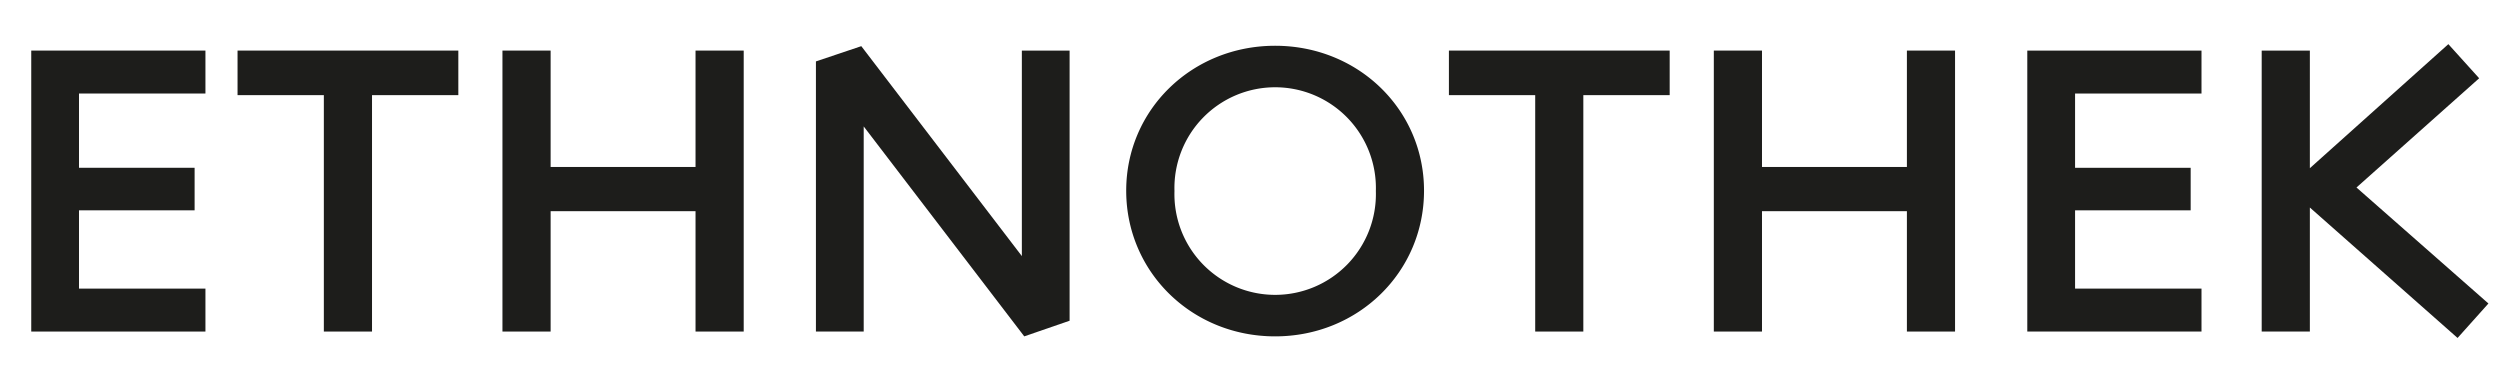
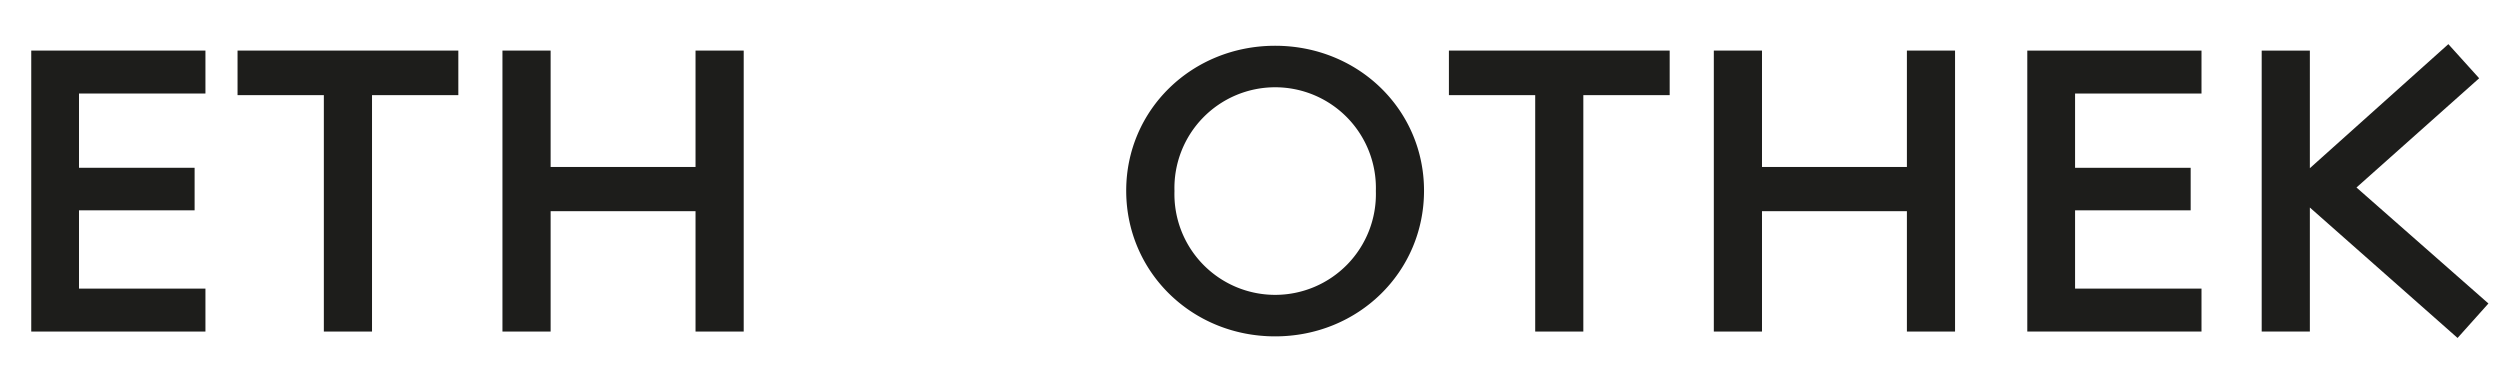
<svg xmlns="http://www.w3.org/2000/svg" id="Ebene_1" data-name="Ebene 1" viewBox="0 0 1080 164.38">
  <defs>
    <style>.cls-1{fill:#1d1d1b;}</style>
  </defs>
  <path class="cls-1" d="M34.13,40.4V72.48H84.07V90.86H34.13v33.82H88.75v18.55H13.5V21.85H88.75V40.4Z" />
  <path class="cls-1" d="M198,41.1H160.71V143.23H139.9V41.1H102.62V21.85H198Z" />
  <path class="cls-1" d="M321.28,21.85V143.23H300.47v-52h-62.6v52H217.06V21.85h20.81V72.13h62.6V21.85Z" />
-   <path class="cls-1" d="M462.07,21.85v116.7l-19.59,6.76L373.12,54.62v88.61H352.48V26.53l19.6-6.59,69.36,90.69V21.85Z" />
  <path class="cls-1" d="M486.52,82.37c0-35,28.44-62.6,64.33-62.6s64.33,27.57,64.33,62.6c0,35.2-28.44,62.94-64.33,62.94S486.52,117.57,486.52,82.37Zm107.85.17a43.52,43.52,0,1,0-87,0,43.52,43.52,0,1,0,87,0Z" />
  <path class="cls-1" d="M721.3,41.1H684V143.23H663.21V41.1H625.93V21.85H721.3Z" />
  <path class="cls-1" d="M844.58,21.85V143.23h-20.8v-52h-62.6v52H740.37V21.85h20.81V72.13h62.6V21.85Z" />
  <path class="cls-1" d="M896.43,40.4V72.48h49.94V90.86H896.43v33.82h54.62v18.55H875.79V21.85h75.26V40.4Z" />
  <path class="cls-1" d="M1061.67,146,997.86,89.65v53.58H977.05V21.85h20.81V72.66l59.83-53.59L1071,33.81,1018,81l57,50.11Z" />
</svg>